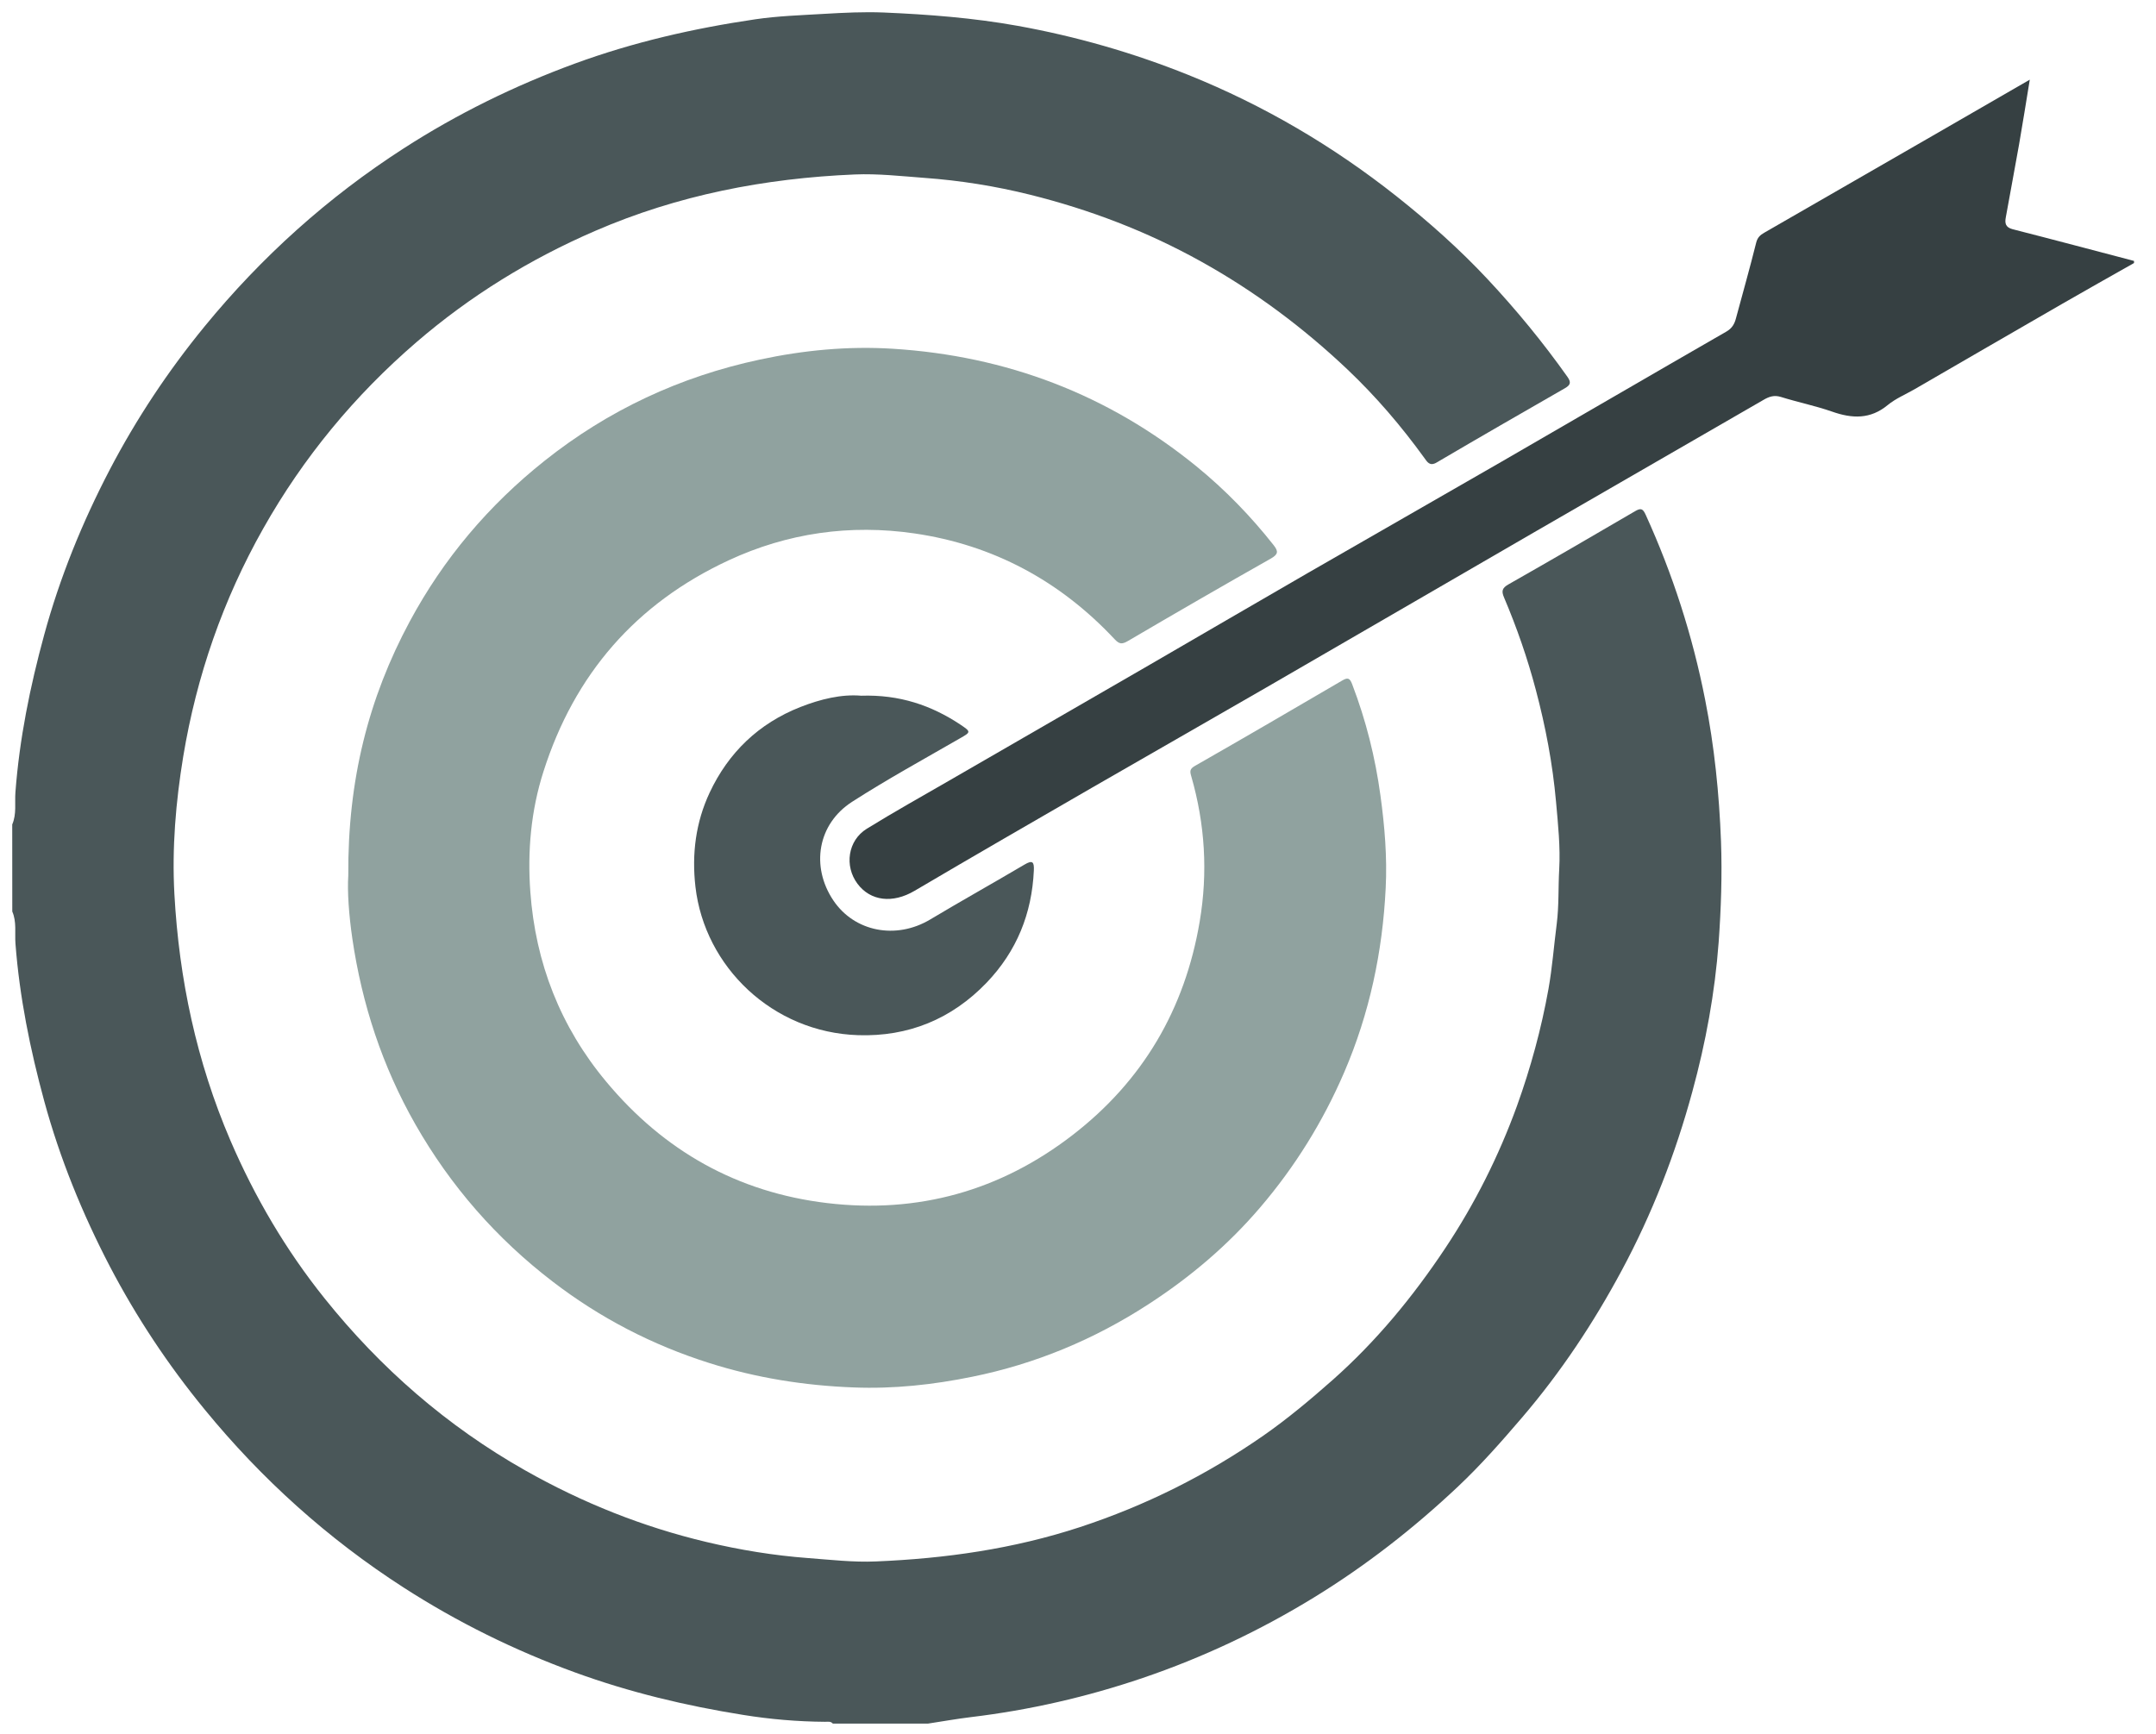
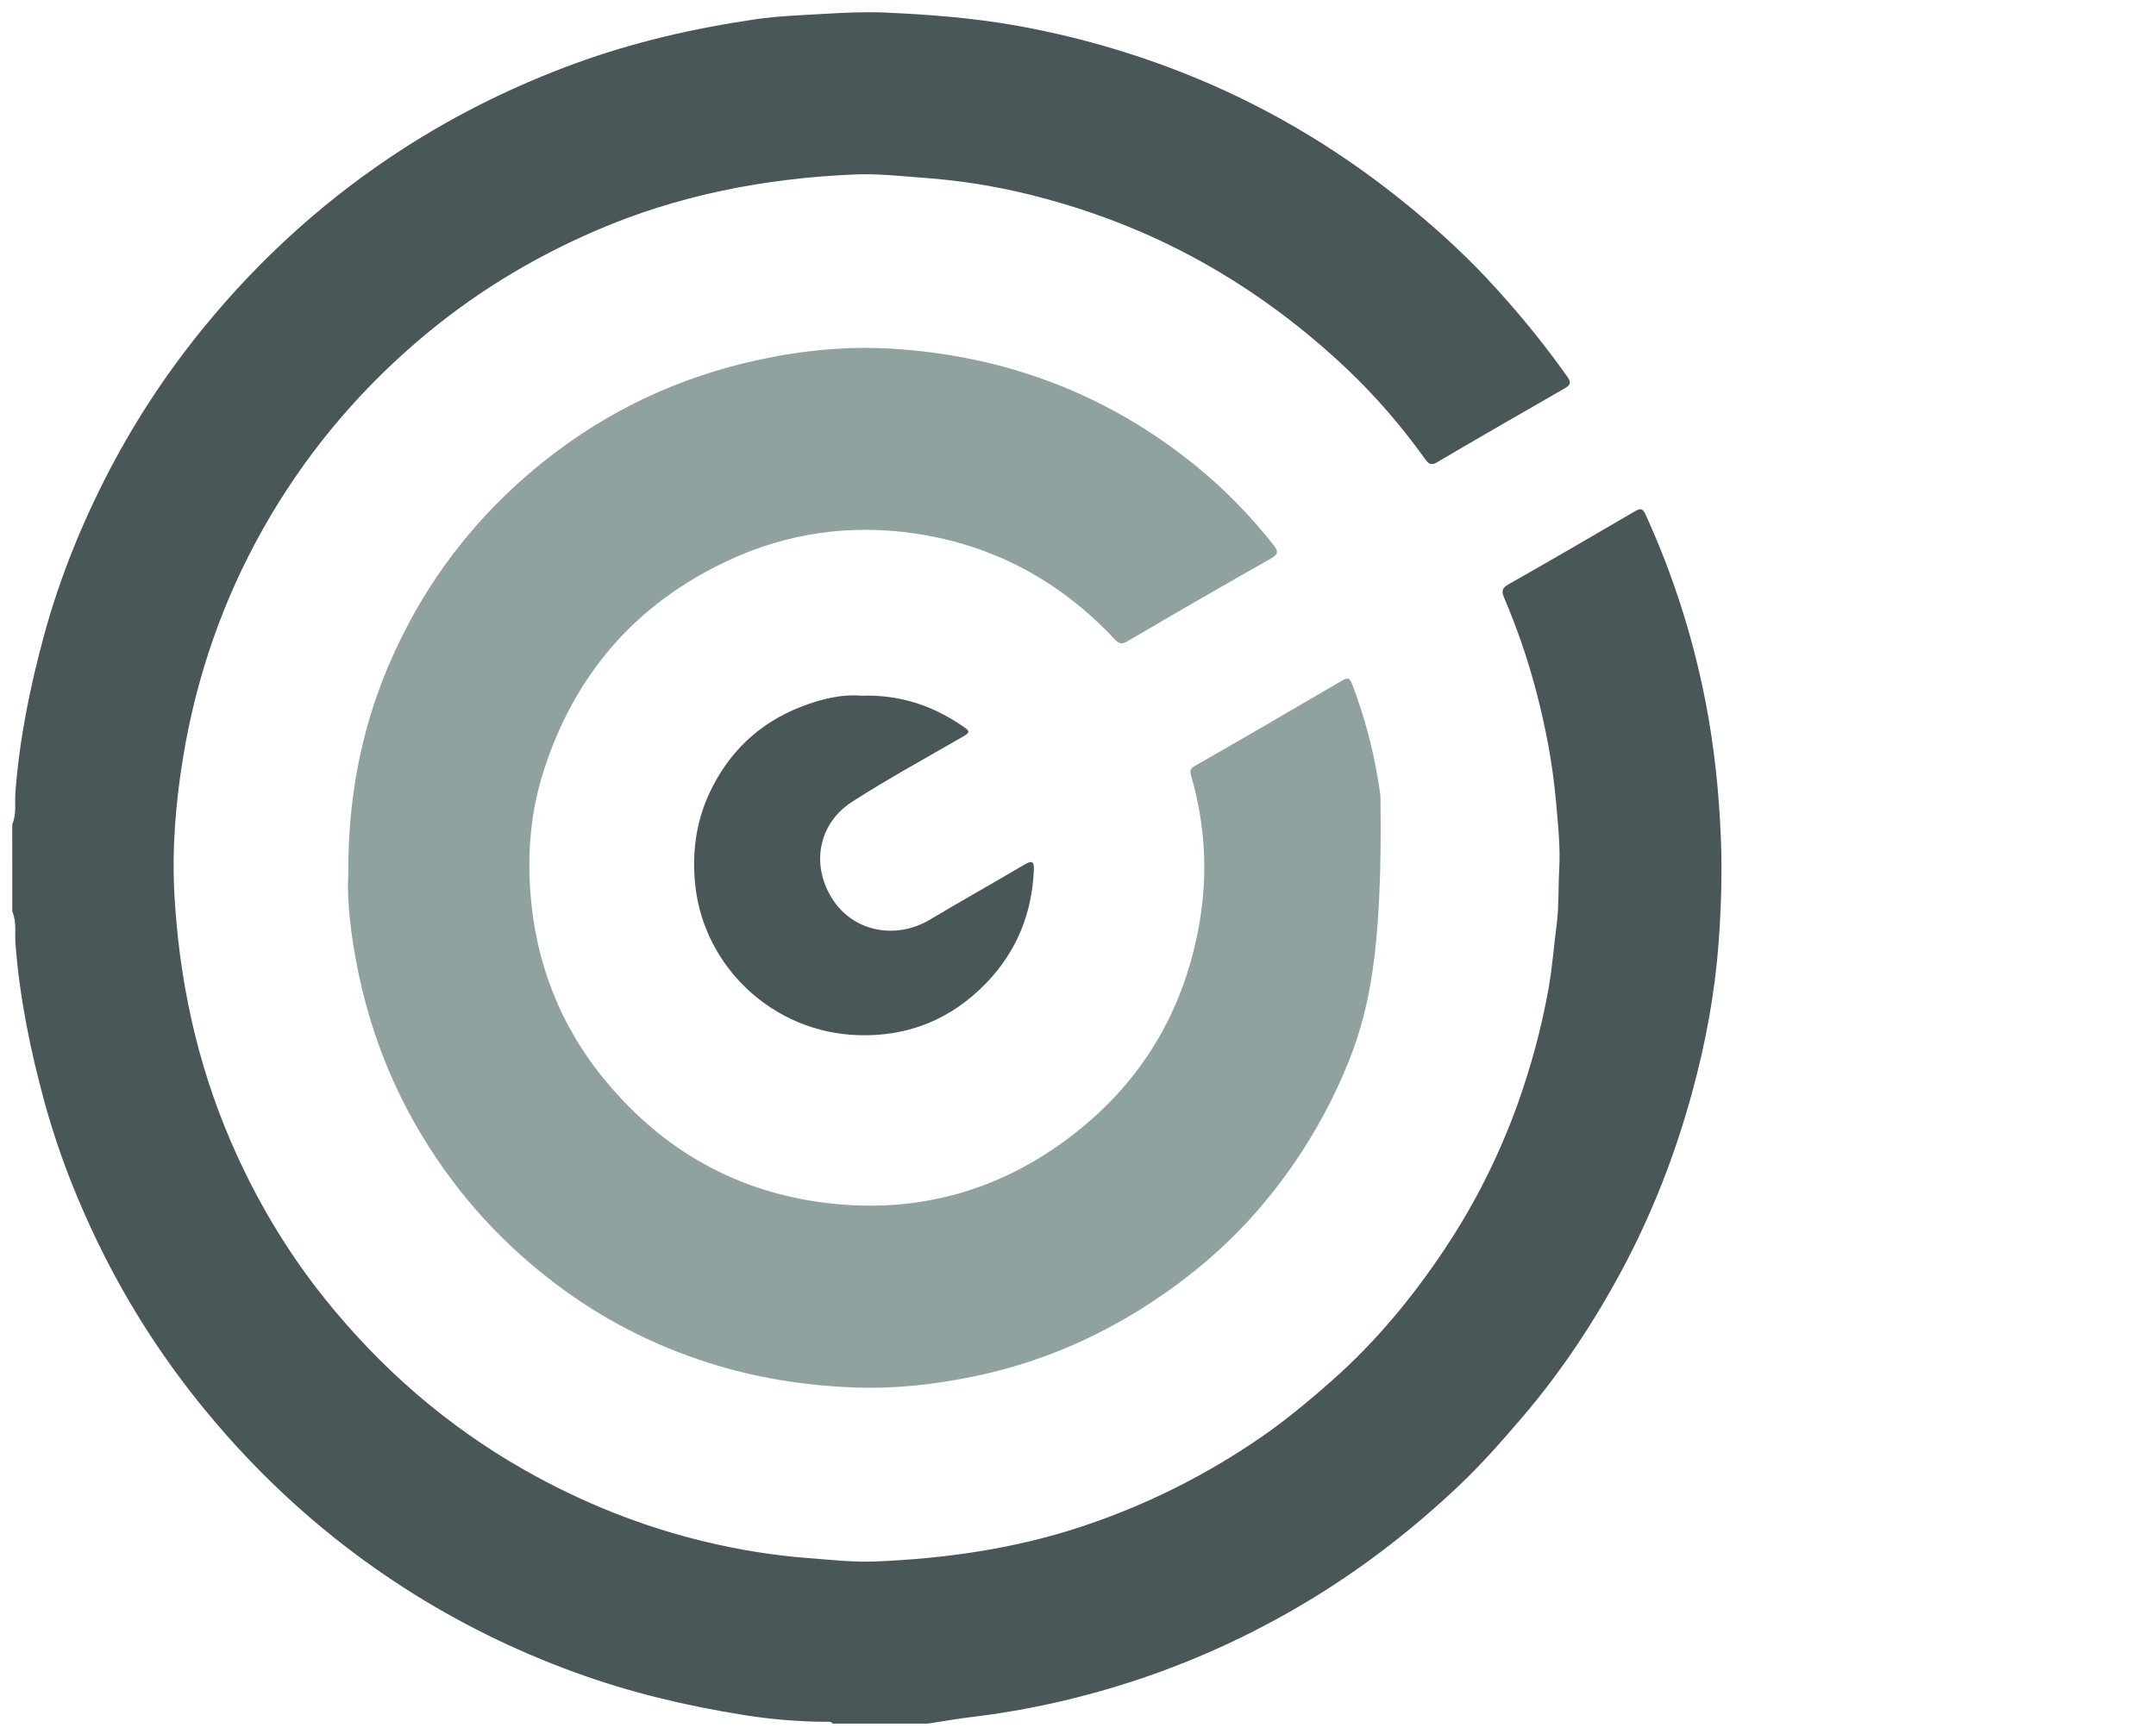
<svg xmlns="http://www.w3.org/2000/svg" width="46" height="37" viewBox="0 0 46 37" fill="none">
  <path d="M0.261 17.593C0.357 17.373 0.312 17.134 0.329 16.907C0.415 15.766 0.641 14.653 0.942 13.55C1.277 12.321 1.754 11.149 2.342 10.022C2.911 8.934 3.587 7.916 4.365 6.966C5.582 5.48 6.995 4.209 8.609 3.169C9.758 2.428 10.98 1.828 12.267 1.356C13.517 0.898 14.803 0.605 16.113 0.412C16.596 0.341 17.089 0.325 17.579 0.296C18.006 0.271 18.431 0.25 18.856 0.267C19.812 0.308 20.764 0.381 21.711 0.551C22.963 0.777 24.174 1.125 25.352 1.598C26.96 2.245 28.439 3.114 29.798 4.19C30.484 4.734 31.137 5.314 31.734 5.952C32.35 6.61 32.922 7.306 33.443 8.042C33.525 8.158 33.508 8.215 33.393 8.282C32.477 8.808 31.563 9.334 30.653 9.869C30.504 9.957 30.451 9.857 30.39 9.773C29.898 9.093 29.355 8.458 28.747 7.882C27.802 6.987 26.767 6.215 25.627 5.581C24.472 4.938 23.251 4.472 21.973 4.154C21.235 3.971 20.486 3.851 19.726 3.796C19.229 3.759 18.733 3.702 18.235 3.723C16.319 3.804 14.464 4.162 12.694 4.929C11.303 5.531 10.03 6.316 8.885 7.302C7.567 8.437 6.472 9.762 5.617 11.277C4.759 12.796 4.194 14.426 3.909 16.145C3.75 17.114 3.667 18.096 3.721 19.08C3.821 20.898 4.194 22.653 4.915 24.335C5.437 25.549 6.101 26.678 6.924 27.705C8.117 29.195 9.538 30.434 11.207 31.378C12.426 32.068 13.714 32.583 15.076 32.906C15.788 33.075 16.508 33.193 17.239 33.248C17.722 33.284 18.203 33.341 18.688 33.32C20.168 33.259 21.622 33.053 23.038 32.589C24.442 32.128 25.746 31.476 26.957 30.634C27.474 30.273 27.956 29.869 28.429 29.451C29.364 28.623 30.149 27.669 30.837 26.634C31.468 25.685 31.976 24.672 32.366 23.599C32.659 22.784 32.885 21.955 33.038 21.104C33.12 20.643 33.154 20.178 33.214 19.715C33.263 19.328 33.245 18.939 33.267 18.553C33.294 18.075 33.242 17.589 33.199 17.108C33.127 16.3 32.976 15.505 32.768 14.721C32.59 14.046 32.362 13.391 32.09 12.75C32.031 12.613 32.049 12.547 32.183 12.471C33.087 11.957 33.987 11.435 34.885 10.909C35.012 10.834 35.054 10.856 35.113 10.987C35.689 12.252 36.112 13.566 36.38 14.929C36.578 15.928 36.68 16.933 36.719 17.953C36.745 18.675 36.72 19.393 36.669 20.107C36.589 21.184 36.394 22.248 36.108 23.293C35.747 24.622 35.252 25.898 34.601 27.11C34 28.23 33.301 29.284 32.472 30.252C32.037 30.76 31.597 31.261 31.11 31.72C30.164 32.612 29.145 33.408 28.034 34.089C26.879 34.797 25.665 35.37 24.383 35.806C23.189 36.212 21.967 36.492 20.716 36.642C20.41 36.679 20.107 36.734 19.802 36.78C19.124 36.78 18.446 36.78 17.769 36.78C17.724 36.727 17.661 36.742 17.604 36.742C17.017 36.738 16.432 36.688 15.856 36.595C14.634 36.4 13.436 36.114 12.27 35.689C10.98 35.219 9.76 34.617 8.61 33.876C6.996 32.836 5.584 31.565 4.367 30.078C3.588 29.129 2.912 28.11 2.343 27.023C1.756 25.895 1.278 24.723 0.943 23.494C0.643 22.391 0.417 21.279 0.33 20.137C0.313 19.91 0.358 19.671 0.262 19.451C0.261 18.831 0.261 18.212 0.261 17.593Z" fill="#4A5759" />
-   <path d="M45.531 5.613C45.015 5.906 44.498 6.195 43.984 6.492C42.936 7.096 41.891 7.702 40.845 8.308C40.654 8.418 40.445 8.505 40.278 8.642C39.905 8.951 39.517 8.934 39.09 8.784C38.732 8.659 38.357 8.583 37.995 8.47C37.852 8.426 37.743 8.464 37.626 8.533C35.989 9.479 34.351 10.422 32.714 11.369C30.812 12.47 28.912 13.575 27.008 14.676C25.778 15.387 24.544 16.09 23.312 16.801C22.044 17.534 20.774 18.266 19.512 19.01C19.043 19.286 18.573 19.228 18.296 18.86C18.012 18.482 18.088 17.936 18.492 17.686C19.071 17.328 19.666 16.996 20.256 16.655C21.677 15.834 23.099 15.014 24.519 14.192C25.648 13.539 26.773 12.879 27.904 12.227C29.28 11.433 30.662 10.646 32.039 9.851C33.638 8.927 35.234 7.996 36.835 7.075C36.958 7.003 37.008 6.911 37.04 6.786C37.184 6.25 37.336 5.716 37.47 5.177C37.498 5.067 37.555 5.016 37.64 4.967C38.841 4.277 40.041 3.585 41.241 2.893C41.918 2.503 42.594 2.111 43.307 1.7C43.227 2.188 43.156 2.637 43.078 3.085C42.986 3.603 42.889 4.119 42.796 4.635C42.772 4.76 42.785 4.851 42.943 4.892C43.806 5.112 44.669 5.342 45.531 5.568C45.531 5.583 45.531 5.598 45.531 5.613Z" fill="#364042" />
-   <path d="M7.431 18.684C7.417 16.649 7.862 14.899 8.742 13.262C9.462 11.922 10.426 10.782 11.62 9.832C12.981 8.75 14.511 8.037 16.207 7.674C17.143 7.473 18.094 7.382 19.048 7.442C21.471 7.594 23.642 8.416 25.53 9.954C26.14 10.452 26.686 11.014 27.174 11.633C27.278 11.766 27.274 11.829 27.112 11.921C26.091 12.498 25.077 13.085 24.066 13.678C23.939 13.752 23.882 13.749 23.778 13.637C22.616 12.396 21.19 11.628 19.511 11.383C18.142 11.184 16.808 11.37 15.544 11.958C13.565 12.879 12.256 14.39 11.595 16.465C11.328 17.3 11.252 18.164 11.315 19.03C11.425 20.548 11.956 21.91 12.935 23.083C14.166 24.561 15.735 25.445 17.65 25.673C19.588 25.903 21.345 25.41 22.886 24.22C24.382 23.065 25.28 21.537 25.596 19.668C25.774 18.618 25.71 17.584 25.416 16.563C25.386 16.46 25.381 16.408 25.498 16.342C26.547 15.743 27.591 15.134 28.635 14.523C28.753 14.454 28.798 14.463 28.85 14.602C29.144 15.371 29.342 16.16 29.453 16.976C29.543 17.631 29.598 18.288 29.565 18.948C29.499 20.31 29.22 21.627 28.679 22.884C28.226 23.936 27.629 24.898 26.886 25.767C26.196 26.575 25.393 27.255 24.501 27.833C23.344 28.584 22.091 29.106 20.743 29.379C19.912 29.549 19.066 29.641 18.213 29.607C17.162 29.567 16.133 29.404 15.13 29.085C13.916 28.701 12.803 28.124 11.794 27.35C10.593 26.43 9.616 25.313 8.863 23.994C8.157 22.755 7.723 21.43 7.517 20.026C7.444 19.525 7.408 19.02 7.431 18.684Z" fill="#90A29F" />
+   <path d="M7.431 18.684C7.417 16.649 7.862 14.899 8.742 13.262C9.462 11.922 10.426 10.782 11.62 9.832C12.981 8.75 14.511 8.037 16.207 7.674C17.143 7.473 18.094 7.382 19.048 7.442C21.471 7.594 23.642 8.416 25.53 9.954C26.14 10.452 26.686 11.014 27.174 11.633C27.278 11.766 27.274 11.829 27.112 11.921C26.091 12.498 25.077 13.085 24.066 13.678C23.939 13.752 23.882 13.749 23.778 13.637C22.616 12.396 21.19 11.628 19.511 11.383C18.142 11.184 16.808 11.37 15.544 11.958C13.565 12.879 12.256 14.39 11.595 16.465C11.328 17.3 11.252 18.164 11.315 19.03C11.425 20.548 11.956 21.91 12.935 23.083C14.166 24.561 15.735 25.445 17.65 25.673C19.588 25.903 21.345 25.41 22.886 24.22C24.382 23.065 25.28 21.537 25.596 19.668C25.774 18.618 25.71 17.584 25.416 16.563C25.386 16.46 25.381 16.408 25.498 16.342C26.547 15.743 27.591 15.134 28.635 14.523C28.753 14.454 28.798 14.463 28.85 14.602C29.144 15.371 29.342 16.16 29.453 16.976C29.499 20.31 29.22 21.627 28.679 22.884C28.226 23.936 27.629 24.898 26.886 25.767C26.196 26.575 25.393 27.255 24.501 27.833C23.344 28.584 22.091 29.106 20.743 29.379C19.912 29.549 19.066 29.641 18.213 29.607C17.162 29.567 16.133 29.404 15.13 29.085C13.916 28.701 12.803 28.124 11.794 27.35C10.593 26.43 9.616 25.313 8.863 23.994C8.157 22.755 7.723 21.43 7.517 20.026C7.444 19.525 7.408 19.02 7.431 18.684Z" fill="#90A29F" />
  <path d="M18.374 14.846C19.187 14.819 19.871 15.049 20.497 15.467C20.721 15.617 20.712 15.624 20.488 15.752C19.715 16.198 18.93 16.628 18.18 17.11C17.444 17.583 17.295 18.49 17.779 19.213C18.231 19.886 19.118 20.056 19.845 19.622C20.512 19.223 21.19 18.845 21.858 18.45C22.032 18.346 22.066 18.394 22.058 18.574C22.016 19.496 21.693 20.297 21.052 20.968C20.303 21.749 19.378 22.124 18.311 22.09C16.483 22.032 15.035 20.631 14.838 18.925C14.757 18.219 14.845 17.546 15.141 16.914C15.542 16.059 16.188 15.437 17.075 15.088C17.508 14.918 17.956 14.81 18.374 14.846Z" fill="#4A5759" />
</svg>